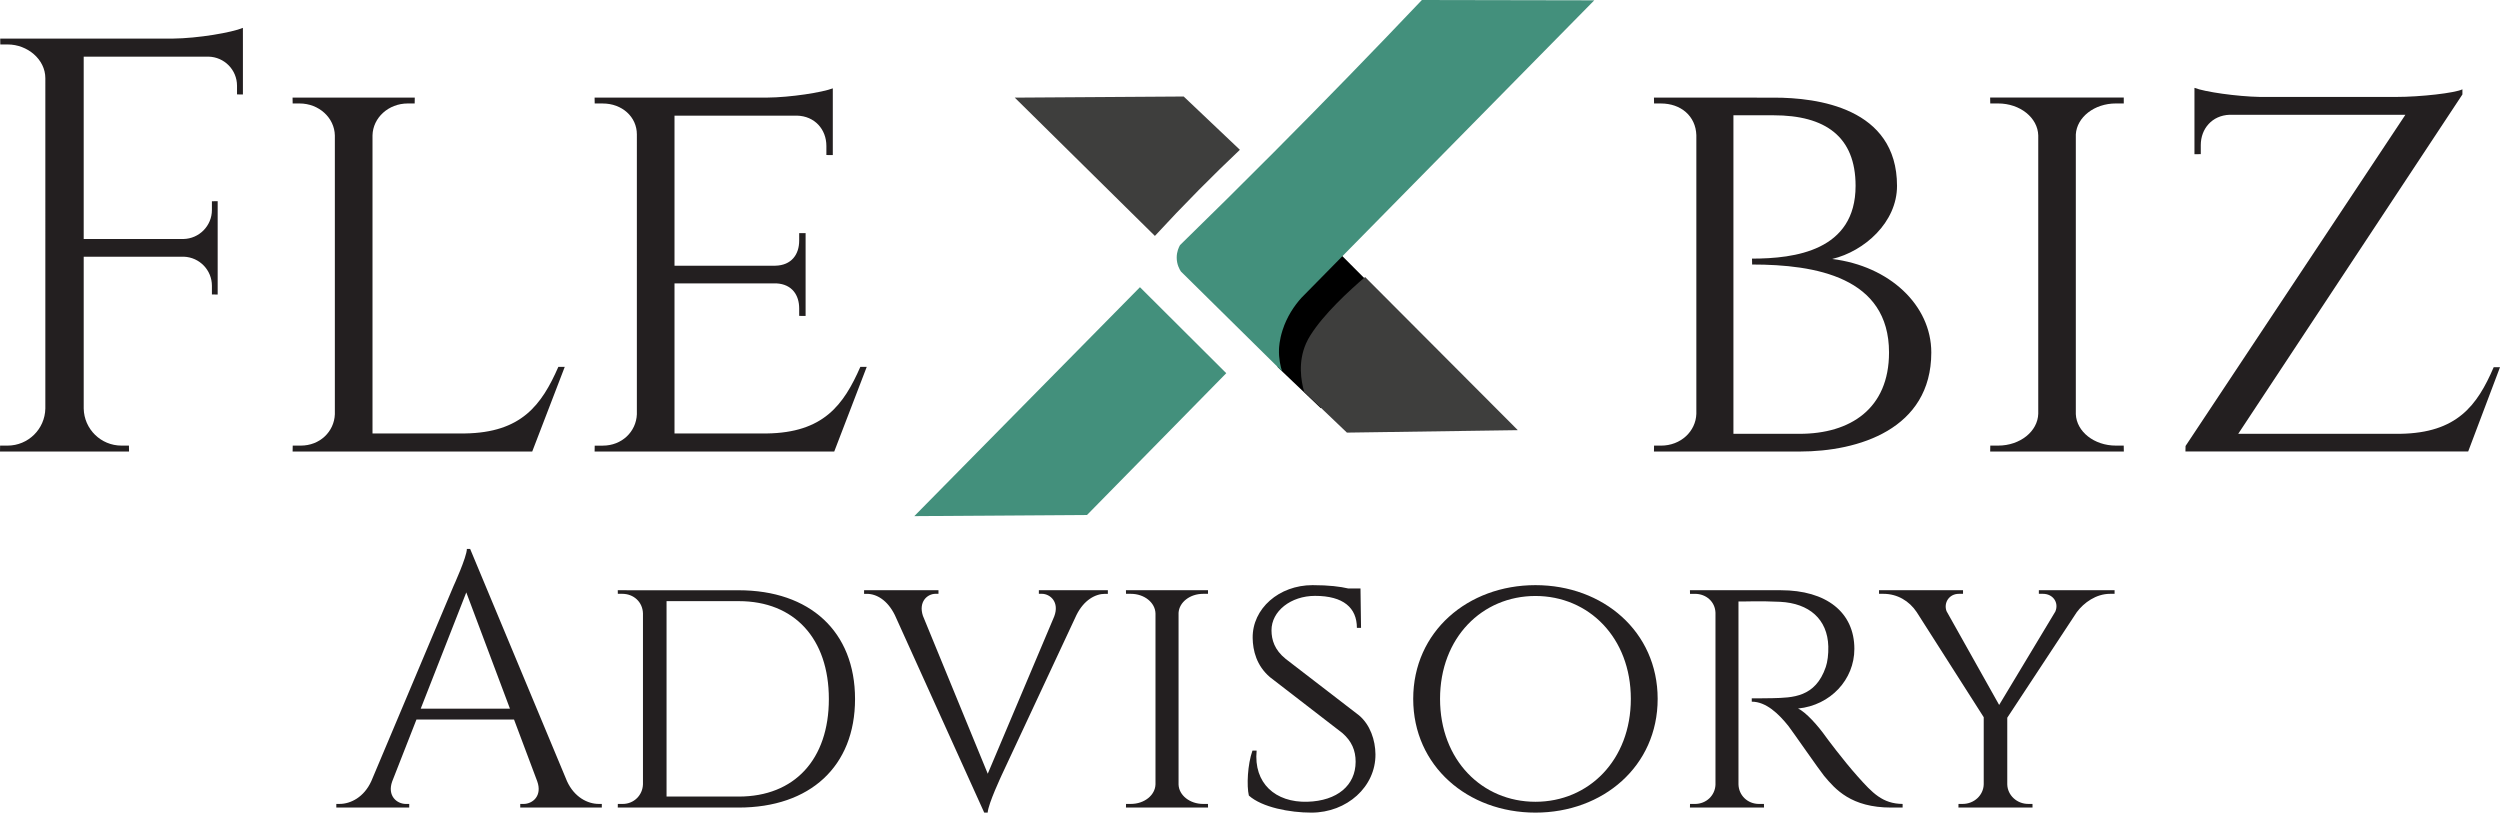
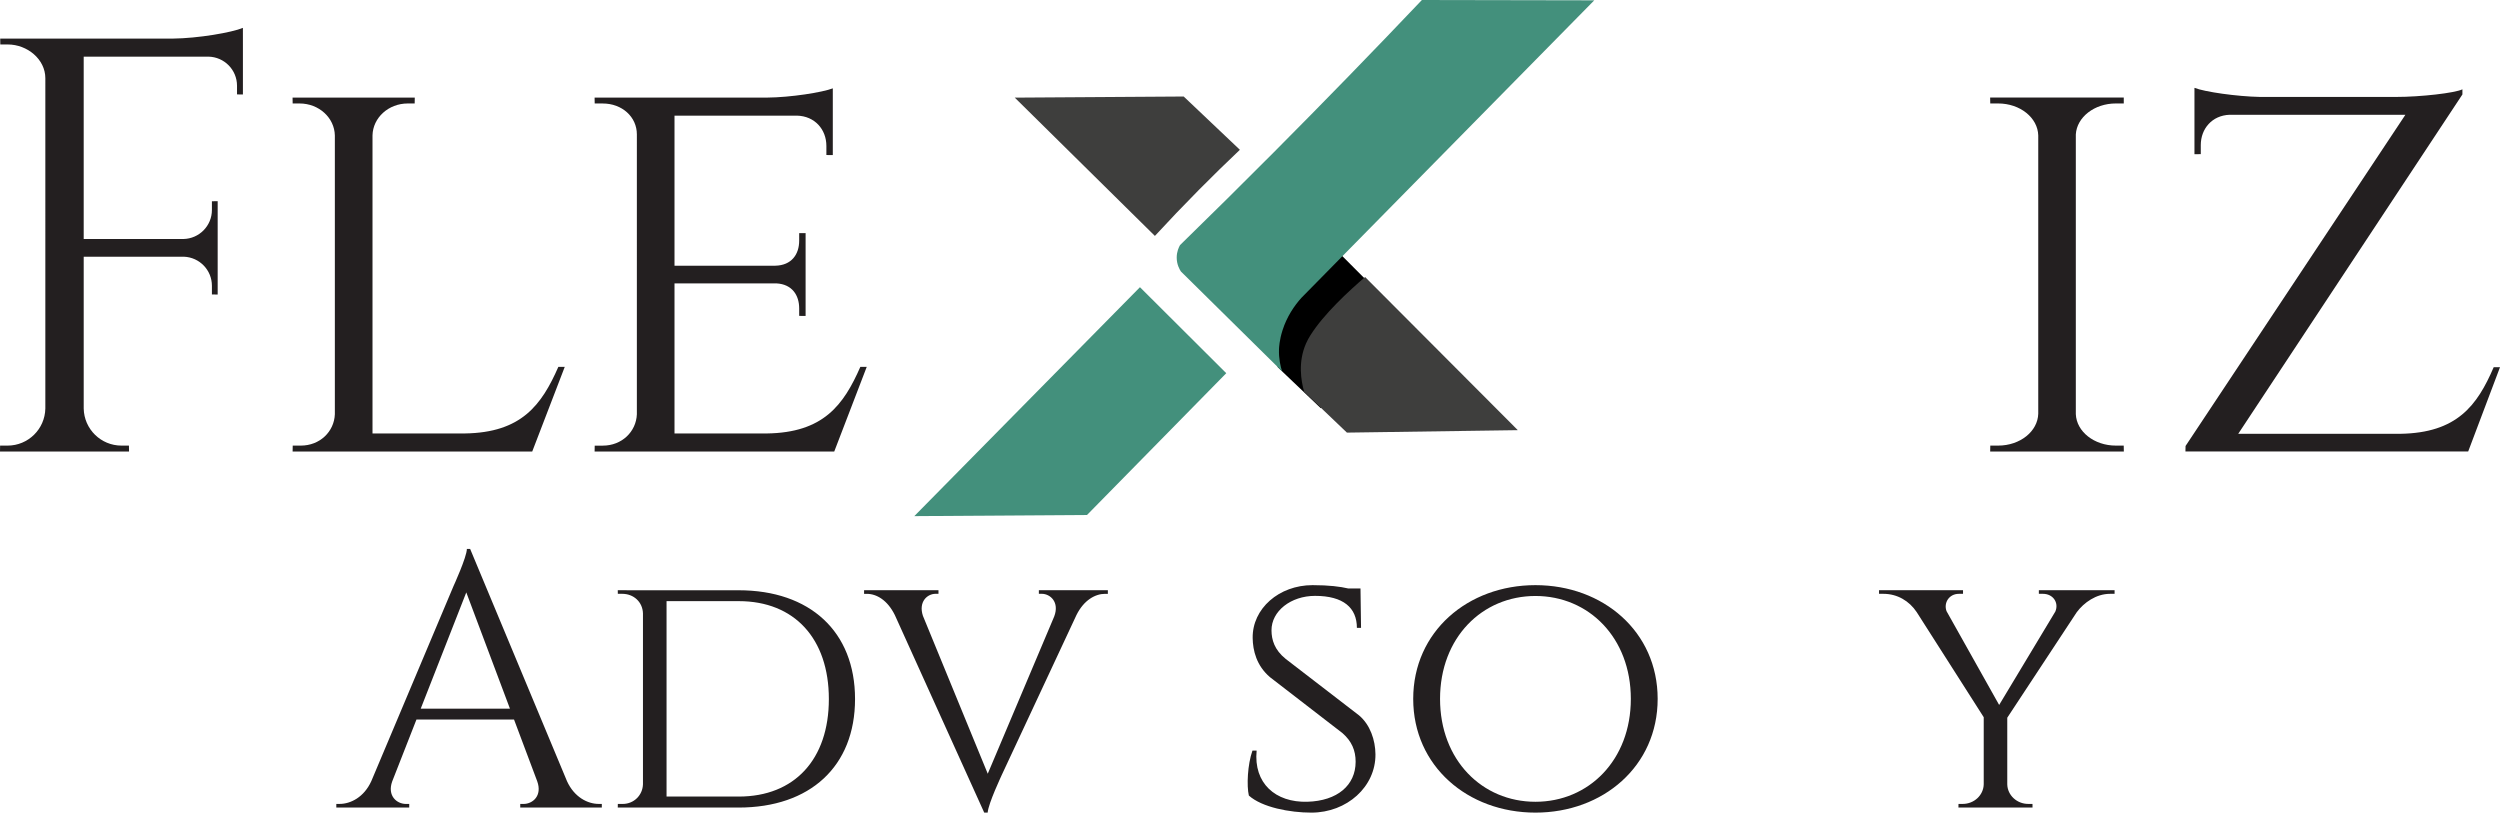
<svg xmlns="http://www.w3.org/2000/svg" id="Layer_2" data-name="Layer 2" viewBox="0 0 9421.89 3062.57">
  <defs>
    <style> .cls-1 { fill: #231f20; } .cls-2 { fill: #3e3e3d; } .cls-3 { fill: #43907c; } </style>
  </defs>
  <g id="Layer_1-2" data-name="Layer 1">
    <g>
      <g>
        <path class="cls-1" d="M915.48,170.15v185.93l-22.23-.27v-32.75c0-59.84-47.95-108.4-107.53-109.57h-470.28v687.27h375.69c59.55-1.11,107.53-49.66,107.53-109.51v-32.74l21.72-.29v351.81l-21.72-.27v-32.75c0-59.09-46.73-107.17-105.22-109.48h-377.96v572.09c1.44,77.43,64.58,139.78,142.38,139.78h28.12l.36,22.23H0l.36-22.23h28.12c77.81,0,140.94-62.36,142.41-139.78V294.9c0-71.56-68.02-127.33-141.61-127.33H1.16l-.36-22.1h649.63c95.81-.91,223.79-23.05,265.01-40.44l.04,65.11Z" />
        <path class="cls-1" d="M2128.39,1382.72l-122.53,318.89h-903.08l.4-22.23h30.52c71.71,0,125.65-52.42,128.27-118.02V510.47c-1.4-66.76-60.2-120.51-132.83-120.51h-26.17l-.36-22.23h460.56l-.35,22.23h-26.17c-72.43,0-131.25,53.6-132.74,120.22v1123.4h347.84c213.39-2.93,289.41-107.06,352.53-250.89l24.1.02Z" />
        <path class="cls-1" d="M3144.03,1701.72h-903.1l.4-22.23h30.52c71.71,0,125.64-52.42,128.34-118.02V506.47c0-66.27-56.15-116.42-128.4-116.42h-30.52l-.4-22.23h649.41c89.43-.62,209.65-19.81,248.36-34.86v251.56l-24.19-.29v-34.17c0-62.33-43.79-112.93-111.46-114.26h-460.94v565.56h379.78c61.64-1.29,90.1-43.02,90.1-94.39v-28.23l24.19-.25v312.25l-24.19-.24v-28.23c0-49.93-26.85-90.74-84.92-94.21h-384.96v565.56h347.61c213.57-2.87,289.62-107.02,352.75-250.91h24.1l-122.47,319.02Z" />
-         <path class="cls-1" d="M6686.88,367.98c159.72,0,462.52,37.15,462.52,332.65,0,137.25-122.6,246.22-244.4,275.41,215.37,26.25,373.58,173.68,373.58,352.39,0,289.93-275.9,373.24-494.94,373.24h-550.29l.36-22.23h26.23c74.8,0,131.14-54.09,133.18-119.93V509.36c-2.27-72.07-58.51-119.35-133.16-119.35h-26.23l-.36-22.12,453.5.09ZM6782.16,1634.96c191.51,0,337.12-94.66,337.12-306.55,0-283.92-276.48-331.5-515.94-331.5l-.49-22.23c161.79,0,390.39-29.94,390.39-274.21,0-186.18-114.44-265.99-309.2-265.99h-151.19v1200.5l249.31-.02Z" />
        <path class="cls-1" d="M7500.49,1701.59l.42-22.23h29.66c82.67,0,149.41-53.69,151.1-120.38V510.43c-1.69-66.76-68.47-120.51-151.21-120.51h-29.66l-.42-22.23h503.6v22.23h-29.95c-80.83,0-146.83,51.64-150.76,116.55v1054.25c2.62,65.89,69.18,118.64,150.88,118.64h29.66l.42,22.23h-503.74Z" />
        <path class="cls-1" d="M9421.89,1383.94l-119.93,317.6h-1065.58l.44-20.72,828.52-1248.29h-662.35c-66.16,2.29-108.79,52.49-108.79,114.2v34.17l-23.83.29v-250.18c38.5,15.25,159.28,32.55,247.58,34.32h510.92c95.44,0,223.39-14.94,251.38-28.68v19.27l-844.88,1278.97h610.69c213.41-3.36,289.66-105.84,352.06-250.91l23.79-.04Z" />
      </g>
      <g>
        <path class="cls-1" d="M2136.76,2943.84c27.6,60.76,78.1,85.95,119.91,85.95h11.41v13.65h-307.4v-13.53h12c35.25,0,71.81-31.06,51.88-85.69l-87.31-232.51h-367.7l-91.45,233.33c-19.26,54.11,17.12,84.87,52.19,84.87h12v13.53h-274.77v-13.65h12.29c41.51,0,91.98-25.16,119.59-85.85l309.58-734.59s50.55-110.59,50.55-140.61h12.3l364.94,875.1ZM1921.86,2670.77l-164.54-438.14-171.72,438.14h336.26Z" />
        <path class="cls-1" d="M2783.55,2224.55c269.24,0,438.9,155.76,438.9,409.89s-169.66,409.06-438.9,409.06h-455.35l.23-13.65h18.17c43.03,0,75.38-33.45,76.58-74.1v-644.18c-1.41-43.08-35.17-73.63-78.02-73.63h-16.71l-.23-13.53,455.32.14ZM2512.07,3002.05h272.17c209.62,0,339.52-139.68,339.52-367.59s-129.95-368.91-339.52-368.91h-272.17v736.5Z" />
        <path class="cls-1" d="M4175.25,2224.37v13.65h-10.85c-36.46,0-79.37,23.43-107.34,79.59l-282.31,604.36c.38,0-49.7,104.9-52.53,140.61h-12.91l-336.95-744.68c-27.85-56.37-69.01-79.86-105.54-79.86h-10.32v-13.65h280.37v13.53h-10.85c-31.36,0-65.24,30.06-47.77,83.05l244.33,595.09,250.39-592.52c20.79-54.59-15.07-85.63-46.93-85.63h-10.83v-13.53h260.04Z" />
-         <path class="cls-1" d="M4243.48,3043.44l.26-13.65h18.21c50.77,0,91.75-32.97,92.79-73.92v-643.9c-1.04-40.99-42.05-74-92.86-74h-18.21l-.26-13.65h309.26v13.65h-18.39c-49.64,0-90.17,31.71-92.58,71.57v647.4c1.61,40.46,42.48,72.86,92.65,72.86h18.21l.26,13.65h-309.34Z" />
        <path class="cls-1" d="M5121.95,2696.12c42.07,35.34,61.34,93.58,61.8,146.66,1.08,121.81-106.92,219.79-241.63,219.79-80.9,0-185.75-19.73-235.48-64.3-8.6-36.33-5.09-116.75,13.56-169.51h15.74c-12.07,122.98,70.74,196.29,191.19,192.87,112.86-3.21,181.9-62.03,181.9-150.75,0-42.51-14.55-77.25-49.73-108.05l-273.08-210.72c-50.82-43.41-64.53-100.15-65.23-147.53-1.64-110.92,99.33-199.31,225.7-199.31,62.52,0,104.51,5.57,135.04,12.64h45.64l2.05,148.5h-15.63c0-75.64-50.62-120.7-157.74-120.7-91.18,0-164.59,57.64-164.07,130.21.26,35.1,10.85,73.12,53.66,107.5l276.33,212.71Z" />
        <path class="cls-1" d="M6247.32,2633.91c0,253.7-205.97,428.65-460.62,428.65s-460.66-174.96-460.66-428.65,205.97-428.65,460.66-428.65,460.62,174.96,460.62,428.65ZM6146.22,2633.92c0-230.83-158.74-387.82-359.52-387.82s-359.52,156.99-359.52,387.82,158.7,387.79,359.52,387.79,359.52-156.98,359.52-387.79Z" />
-         <path class="cls-1" d="M6711.11,2224.4c172.1,0,277.54,83.16,277.54,221.07,0,115.78-89.74,212.51-212.26,224.8,29.79,13.51,75.92,65.53,105.17,106.99-.22,0,63,85.57,119.45,148.84,55.56,62.29,93.78,103.07,169.49,103.71v13.69h-43c-151.02,0-210.63-68.68-253.45-120.13-15.44-18.57-123.08-173.63-133.77-187.02-36.97-46.32-84.32-91.93-138.34-91.93v-12.63s33.65.57,78.29-.56c75.5-1.91,161.52-2.65,200.67-117.4,6.53-19.14,10.39-47.9,9.54-77.83-2.88-102.28-71.72-162.36-181.56-167.91-76.72-3.88-143.99-.48-156.98-1.2v688.97c.85,40.99,33.64,74,77.55,74h18.47l.25,13.65h-279.18l.25-13.65h18.43c43.17,0,75.76-32.03,77.54-72.16v-648.63c-1.39-40.46-34.13-71.04-77.55-71.04h-18.43l-.25-13.65,342.13.03Z" />
        <path class="cls-1" d="M7969.35,2224.35v13.65h-17.32c-52.03,0-98.42,33.04-125.35,69.42l-261.78,397.48v250.9c.79,40.99,36,74,79.35,74h15.69l.16,13.65h-279.22l.21-13.65h15.66c43.4,0,78.56-33.01,79.42-74v-252.81l-252.79-396.34c-27.9-41.79-72.87-68.64-124.94-68.64h-16.86v-13.65h316.57v13.65h-15.63c-36.76,0-57.99,33.61-46.63,65.13l198.41,353.68,211.87-352.22c14.12-33.9-9.35-66.59-46.59-66.59h-15.63v-13.65h285.41Z" />
      </g>
      <g>
        <path d="M5045.01,951.35c-60.7,52.11-155.37,139.22-205.86,219.74-5.89,9.4-11.2,18.74-16.38,30.51-30.88,70.23-18.92,140.32-7.08,182.49,53.78,51.24,107.56,102.48,161.34,153.73,214.67-3.27,429.33-6.53,644-9.8-192-192.22-384.01-384.45-576.01-576.67Z" />
        <path class="cls-3" d="M4621.49,1406.49c-108.43-108.04-216.86-216.08-325.29-324.13-283.48,287.6-566.96,575.19-850.44,862.79,216.97-1.44,433.94-2.88,650.91-4.31,174.94-178.12,349.88-356.23,524.82-534.35Z" />
        <path class="cls-3" d="M4831.82,1399.42c-127.06-125.39-254.13-250.78-381.19-376.17-4.77-7.19-15.87-26.01-15.92-52.36-.04-22.75,8.18-39.56,12.49-47.13,118.94-116.01,237.03-232.89,354.26-350.64,188.01-188.84,373.79-379.88,557.34-573.12,216.53.41,433.07.82,649.6,1.22-367.93,373.76-735.86,747.53-1103.79,1121.29-26.61,29.67-54.54,70.35-71.06,122.1-11.97,37.48-13.14,65.72-13.34,71.96-1.17,35.52,5.7,64.37,11.61,82.85Z" />
        <path class="cls-2" d="M5144.71,1044.02c-60.74,52.07-155.48,139.09-206.04,219.57-5.9,9.4-11.22,18.73-16.41,30.5-30.94,70.2-19.03,140.31-7.23,182.48,53.74,51.29,107.48,102.57,161.22,153.86,214.67-3.09,429.34-6.18,644.01-9.27-191.85-192.38-383.7-384.76-575.55-577.14Z" />
        <path class="cls-2" d="M4352.52,889.1c52.5-56.95,107.66-114.8,165.54-173.25,52.14-52.65,103.79-103.07,154.76-151.32-70.58-66.94-141.16-133.87-211.74-200.81-212.22,1.41-424.45,2.81-636.67,4.22,176.04,173.72,352.08,347.44,528.11,521.16Z" />
      </g>
    </g>
  </g>
</svg>